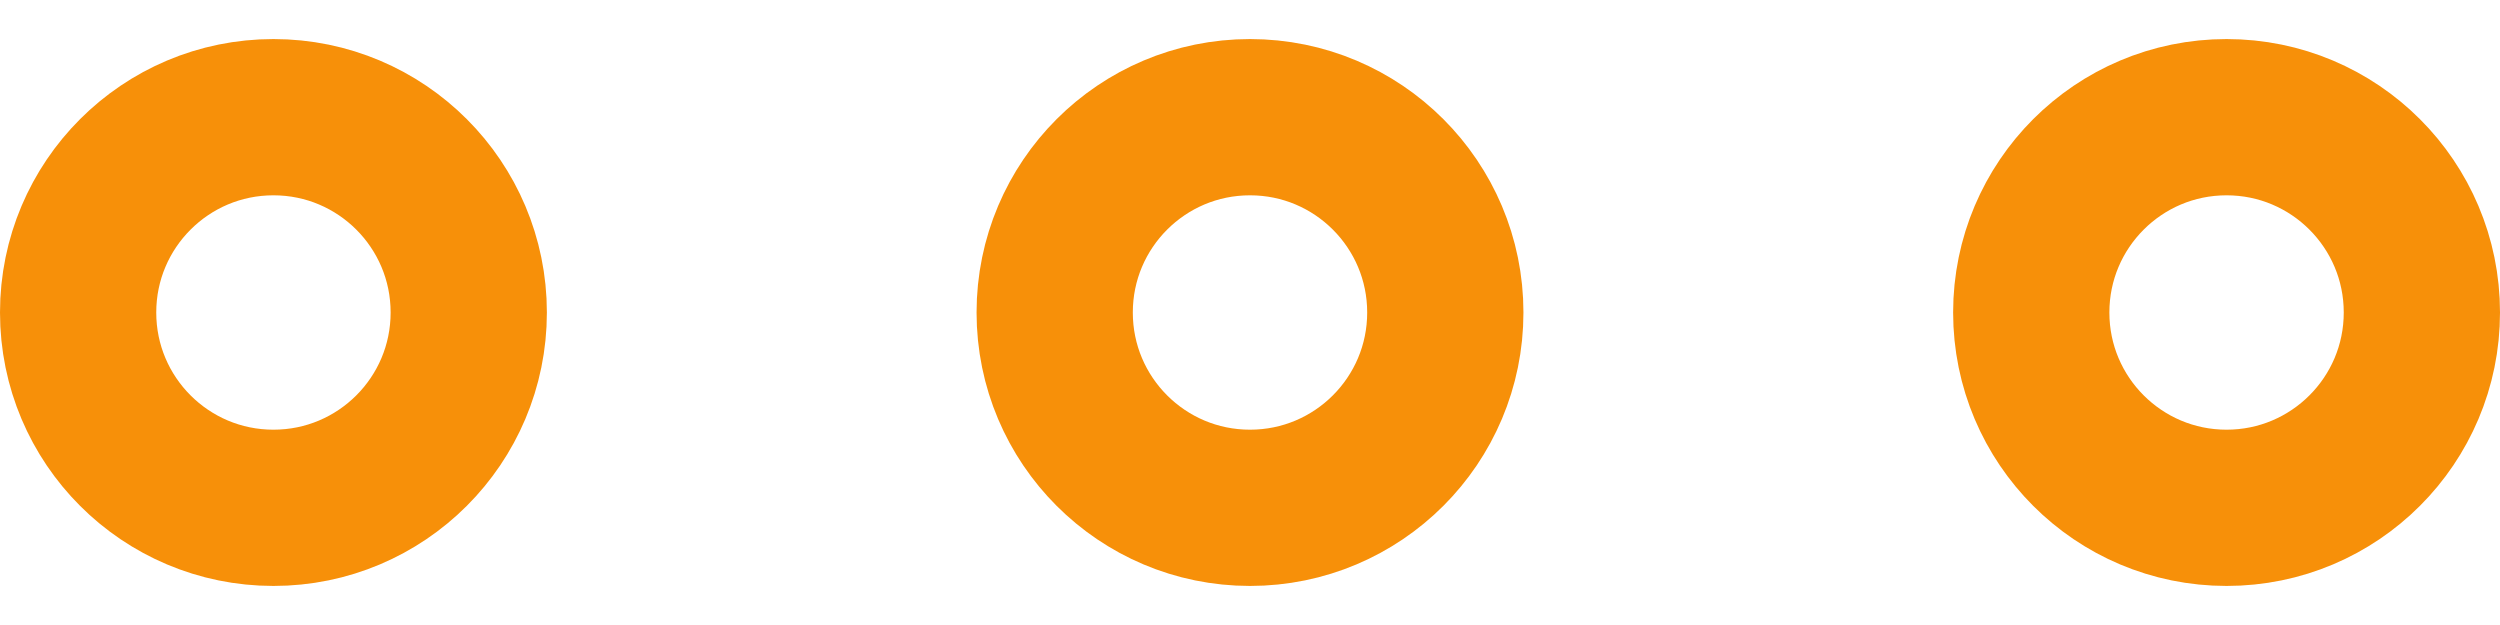
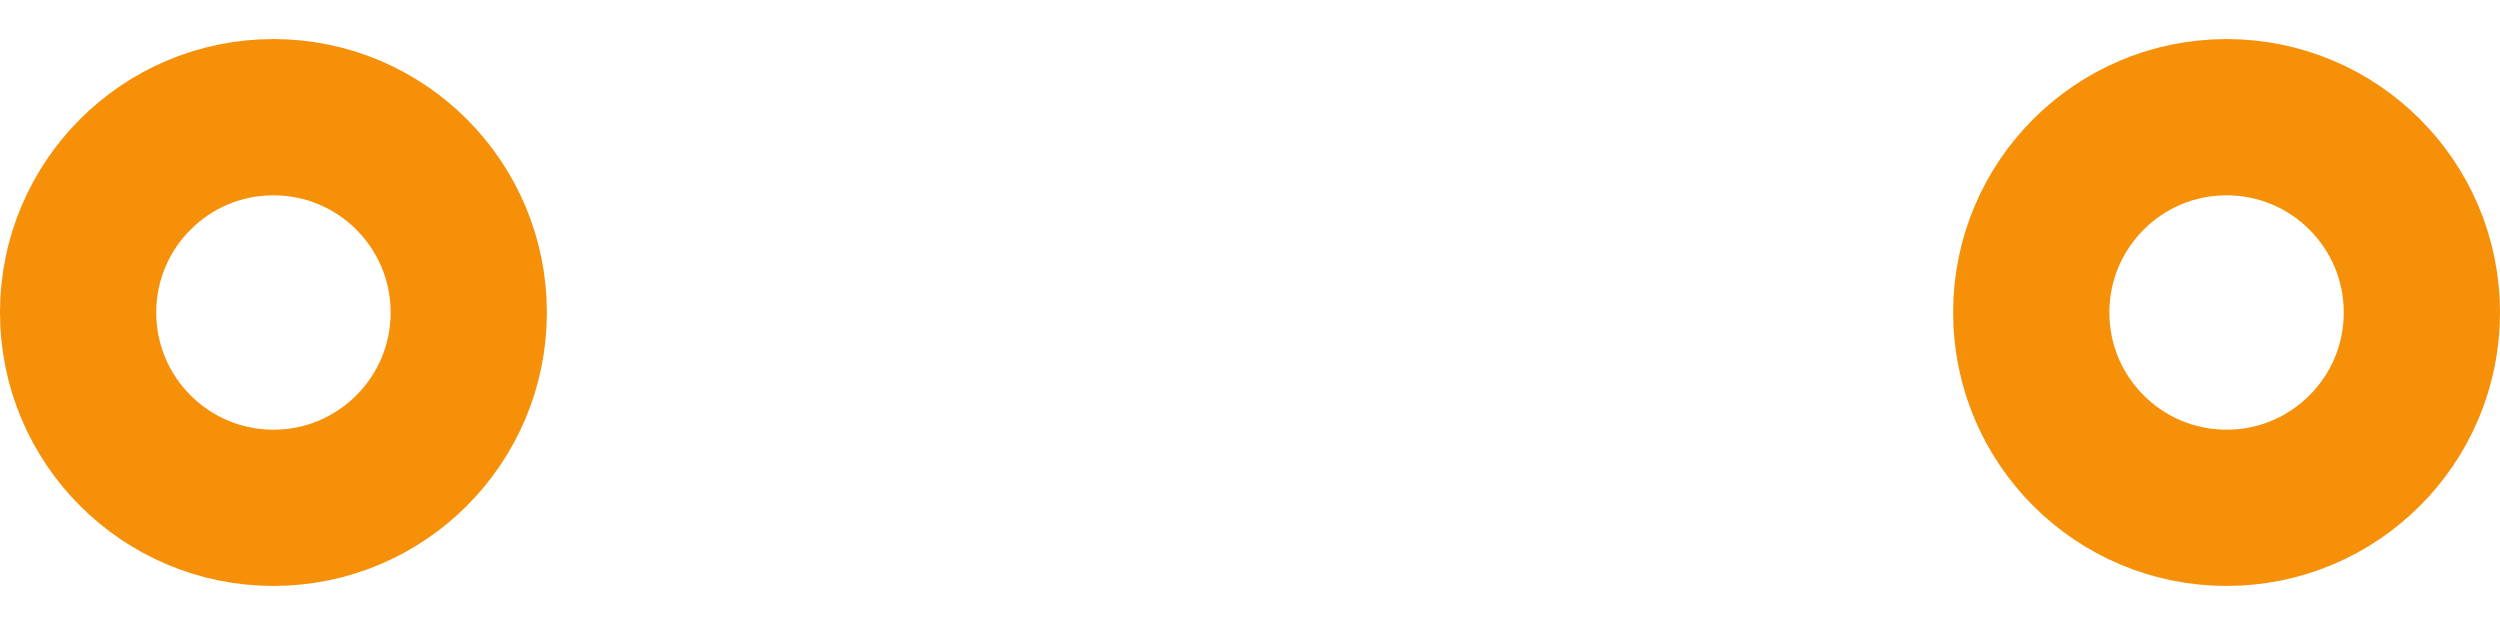
<svg xmlns="http://www.w3.org/2000/svg" width="32" height="8" viewBox="0 0 32 8" fill="none">
-   <path d="M31 4C31 2.619 29.881 1.5 28.5 1.5C27.119 1.5 26 2.619 26 4C26 5.381 27.119 6.5 28.5 6.5C29.881 6.5 31 5.381 31 4Z" stroke="#F79009" stroke-width="2" />
-   <path d="M18.5 4C18.5 2.619 17.381 1.5 16 1.5C14.619 1.5 13.5 2.619 13.5 4C13.5 5.381 14.619 6.5 16 6.5C17.381 6.5 18.5 5.381 18.5 4Z" stroke="#F79009" stroke-width="2" />
+   <path d="M31 4C31 2.619 29.881 1.5 28.5 1.5C27.119 1.5 26 2.619 26 4C26 5.381 27.119 6.5 28.5 6.5C29.881 6.5 31 5.381 31 4" stroke="#F79009" stroke-width="2" />
  <path d="M6 4C6 2.619 4.881 1.5 3.5 1.5C2.119 1.5 1 2.619 1 4C1 5.381 2.119 6.5 3.5 6.5C4.881 6.5 6 5.381 6 4Z" stroke="#F79009" stroke-width="2" />
</svg>